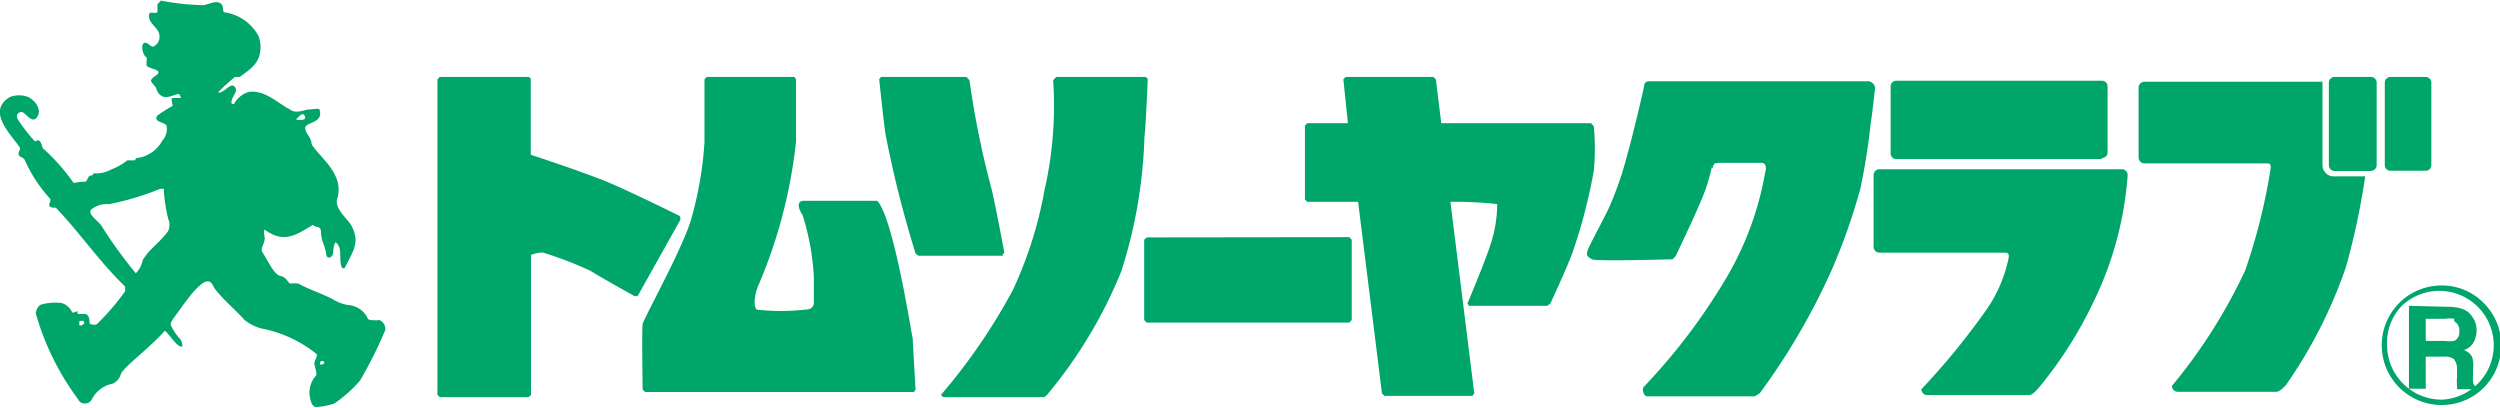
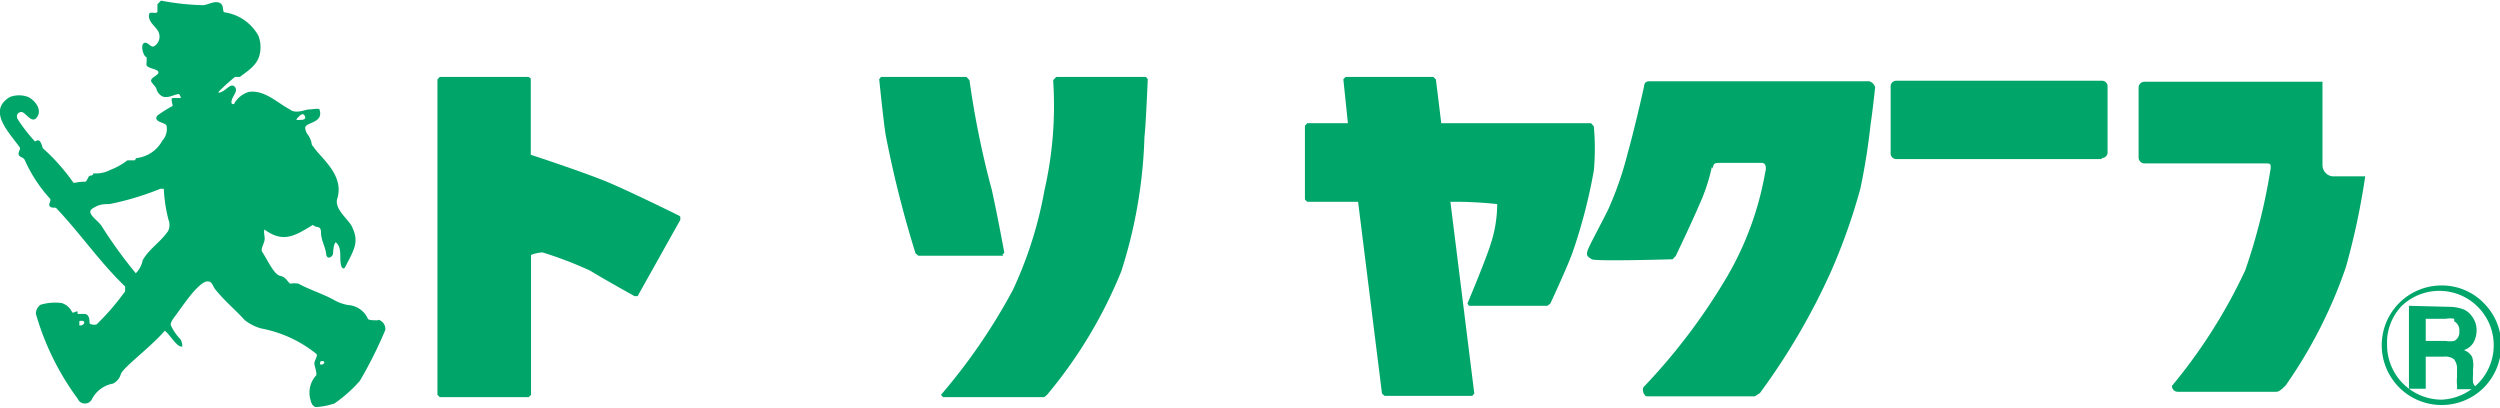
<svg xmlns="http://www.w3.org/2000/svg" width="245px" height="40px" viewBox="0 0 98.3 16">
  <defs>
    <style>.cls-1{fill:#00a56a;}</style>
  </defs>
  <g id="レイヤー_2" data-name="レイヤー 2">
    <g id="フレーム">
      <path class="cls-1" d="M26.71,8.46s-2.12-1.05-3-1.4c-1.05-.41-2.4-.85-2.84-1v-3L20.78,3H17.29l-.09.1V15.5l.09.09h3.5l.09-.09V10a1.4,1.4,0,0,1,.45-.1,15,15,0,0,1,1.88.72c.34.22,1.74,1,1.74,1l.12,0,1.68-3,0-.12" />
-       <path class="cls-1" d="M25.27,15.3l.1.09H35.93L36,15.3s-.13-2.25-.11-2-.73-4.75-1.4-5.43l-2.88,0c-.19,0-.32.14-.05.57A9.67,9.67,0,0,1,32,10.87c0,.27,0,.85,0,1s-.08.28-.35.28a8.41,8.41,0,0,1-1.89,0c-.16-.13-.08-.67.08-1a19.69,19.69,0,0,0,1.46-5.61V3.1L31.24,3H27.79l-.09.09V5.56a14.13,14.13,0,0,1-.56,3.16c-.46,1.34-1.83,3.77-1.87,4s0,2.59,0,2.59" />
      <path class="cls-1" d="M39.41,10l.08-.09S39.23,8.49,39,7.45a35.45,35.45,0,0,1-.88-4.32L38,3H34.64l-.07.09s.19,1.86.26,2.22A43.2,43.2,0,0,0,36,9.94l.11.09h3.35" />
      <path class="cls-1" d="M37.08,15.59,37,15.5a23,23,0,0,0,2.83-4.13,15.84,15.84,0,0,0,1.24-3.92,14.9,14.9,0,0,0,.34-4.32L41.53,3h3.53l.07.09S45.05,5,45,5.35a19.07,19.07,0,0,1-.91,5.29,18.2,18.2,0,0,1-2.92,4.86l-.11.09h-4" />
-       <polyline class="cls-1" points="53.05 12.66 53.15 12.56 53.15 9.4 53.05 9.3 45.09 9.31 44.99 9.4 44.99 12.56 45.09 12.66 53.05 12.66" />
      <path class="cls-1" d="M62.65,4.92l-.09-.1H56.67L56.46,3.1,56.36,3H52.91l-.09.09L53,4.82H51.4l-.09.1v2.9l.09.09h2l.94,7.54.1.09h3.45l.08-.09-.94-7.54A15.65,15.65,0,0,1,58.87,8a5.07,5.07,0,0,1-.25,1.55c-.18.6-.92,2.36-.92,2.36l.06.09h3.08l.12-.09s.67-1.44.87-2a21.14,21.14,0,0,0,.84-3.23,9.62,9.62,0,0,0,0-1.73" />
      <path class="cls-1" d="M67.33,6.61c.06-.22.08-.22.27-.23h1.67c.19,0,.18.24.14.36a12.33,12.33,0,0,1-1.47,4.06,23.64,23.64,0,0,1-3.3,4.38c-.1.1,0,.38.12.38H69l.2-.13A26.19,26.19,0,0,0,72,10.64a23.67,23.67,0,0,0,1.15-3.25,25.37,25.37,0,0,0,.4-2.51c.09-.6.18-1.47.18-1.47a.33.33,0,0,0-.24-.24H64.87c-.05,0-.2,0-.22.16S64.18,5.39,64,6a13.28,13.28,0,0,1-.76,2.2c-.29.59-.67,1.28-.79,1.56s0,.32.14.41,3.18,0,3.18,0l.12-.13s.66-1.38.92-2a7.2,7.2,0,0,0,.5-1.5" />
      <path class="cls-1" d="M82.64,6.19A.23.23,0,0,0,82.87,6V3.37a.22.22,0,0,0-.23-.22H74.56a.22.22,0,0,0-.22.23V6a.22.22,0,0,0,.22.23h8.08" />
-       <path class="cls-1" d="M78.77,9.91c.18,0,.23,0,.21.21a5.53,5.53,0,0,1-.85,2,28.3,28.3,0,0,1-2.58,3.16.23.23,0,0,0,.23.23h4c.13,0,.29-.18.37-.27a16.2,16.2,0,0,0,2.16-3.38,13.55,13.55,0,0,0,1.35-5,.23.23,0,0,0-.23-.23H73.9a.23.23,0,0,0-.23.23V9.68a.23.23,0,0,0,.23.23h4.87" />
      <path class="cls-1" d="M91.77,6.91a.42.42,0,0,1-.32-.13.44.44,0,0,1-.13-.31V3.19h-7a.23.23,0,0,0-.23.23V6.17a.23.23,0,0,0,.23.23s4.57,0,4.75,0,.23,0,.21.21a23,23,0,0,1-1,4,21,21,0,0,1-2.88,4.54.23.23,0,0,0,.23.23h3.88c.13,0,.29-.18.37-.26a18.59,18.59,0,0,0,2.36-4.64A28.62,28.62,0,0,0,93,6.91H91.77" />
-       <path class="cls-1" d="M95.37,6.69a.22.22,0,0,0,.23-.22V3.26A.23.23,0,0,0,95.37,3H94a.23.23,0,0,0-.23.23V6.47a.22.22,0,0,0,.23.22h1.42" />
-       <path class="cls-1" d="M93.22,6.69a.22.22,0,0,0,.23-.22V3.26A.23.23,0,0,0,93.22,3H91.8a.23.23,0,0,0-.23.23V6.47a.23.23,0,0,0,.23.23h1.42" />
      <path class="cls-1" d="M96,15.9a2.33,2.33,0,0,0,1.66-.68,2.38,2.38,0,0,0,.69-1.67,2.34,2.34,0,0,0-.69-1.66A2.3,2.3,0,0,0,96,11.2a2.35,2.35,0,1,0,0,4.7m-2.14-2.35A2.09,2.09,0,0,1,94.44,12,2.14,2.14,0,1,1,96,15.69a2.15,2.15,0,0,1-2.14-2.14Z" />
      <path class="cls-1" d="M96.5,12.61a.4.4,0,0,1,.2.4.37.37,0,0,1-.2.37,1,1,0,0,1-.35,0h-.77v-.87h.79a.87.87,0,0,1,.33,0M94.72,12v3.26h.66V14h.7a.58.58,0,0,1,.41.1.6.6,0,0,1,.12.42v.3a1.27,1.27,0,0,0,0,.28,1.72,1.72,0,0,1,0,.18h.75v-.09a.29.29,0,0,1-.12-.18,1.85,1.85,0,0,1,0-.31v-.21A1.11,1.11,0,0,0,97.2,14a.61.61,0,0,0-.32-.26.66.66,0,0,0,.39-.32,1,1,0,0,0,.11-.45.9.9,0,0,0-.06-.34,1.17,1.17,0,0,0-.17-.28.77.77,0,0,0-.31-.22,1.64,1.64,0,0,0-.53-.09Z" />
      <path class="cls-1" d="M14.84,12.57c-.14,0-.32,0-.37-.05a.91.91,0,0,0-.78-.55,1.7,1.7,0,0,1-.61-.23c-.46-.24-.93-.38-1.34-.61a.91.91,0,0,0-.33,0c-.13-.1-.16-.26-.4-.31s-.5-.64-.7-.94c-.07-.1.06-.3.09-.45s-.05-.31,0-.43c.74.55,1.21.24,1.9-.18,0,0,.06.05.13.07s.17,0,.19.18c0,.38.17.56.21.93.05.19.21.08.25,0s0-.36.12-.5c.28.23.12.61.22.93,0,.06.1.16.15.05.37-.72.57-1,.25-1.63-.15-.27-.68-.67-.56-1.06.29-.94-.64-1.59-.94-2.05a.19.19,0,0,1-.07-.15.88.88,0,0,0-.17-.35C12,5.11,12,5,12,5c0-.22.75-.18.56-.72,0-.06-.29,0-.42,0s-.51.19-.74,0c-.51-.27-1-.78-1.62-.69a1,1,0,0,0-.55.42A.06.06,0,0,1,9.1,4c0-.23.28-.42.14-.6s-.32.09-.51.18-.13,0-.13,0A7.5,7.5,0,0,1,9.24,3h.19c.32-.24.69-.47.78-.88a1.25,1.25,0,0,0-.05-.74A1.82,1.82,0,0,0,8.83.46c-.1,0,0-.28-.19-.37S8.23.14,8,.18A9.93,9.93,0,0,1,6.33,0s-.09.09-.14.14V.42c0,.13-.27,0-.32.09-.09.32.28.51.37.74a.44.44,0,0,1-.19.55c-.13.05-.23-.18-.37-.14s-.09.35,0,.49.06,0,.08.08,0,.14,0,.29.47.16.47.3-.4.22-.26.4.15.17.18.25a.45.45,0,0,0,.27.31c.24.05.39-.08.62-.11,0,0,.1.16.06.16H6.79c-.09,0,0,.26,0,.31a4.56,4.56,0,0,0-.6.38s-.1.1,0,.19.32.11.36.21a.69.69,0,0,1-.17.59,1.32,1.32,0,0,1-1,.68c-.05,0-.05.09-.1.09s-.23,0-.27,0a2.59,2.59,0,0,1-.66.37,1.2,1.2,0,0,1-.68.14s0,.09-.11.09-.12.24-.22.24c-.39,0-.43.1-.48,0A7.87,7.87,0,0,0,1.68,5.8s-.06-.26-.15-.3-.14.09-.19,0A6.51,6.51,0,0,1,.72,4.7c-.08-.11-.09-.27.09-.32s.42.5.64.21-.06-.66-.34-.8a1,1,0,0,0-.72,0c-.92.55,0,1.42.4,2,0,.09-.09.19-.05.28s.18.09.23.19a5.67,5.67,0,0,0,1,1.53c.06.09-.1.23,0,.31s.22,0,.26.08c.95,1,1.68,2.09,2.69,3.06,0,.05,0,.16,0,.19a9.72,9.72,0,0,1-1.12,1.3.35.35,0,0,1-.2,0s-.08,0-.08-.08,0-.29-.17-.33H3.05s0,0,0-.08-.19.09-.22,0a.66.66,0,0,0-.41-.35,2,2,0,0,0-.83.07.44.44,0,0,0-.18.35,10.43,10.43,0,0,0,1.65,3.35.29.29,0,0,0,.26.18.3.3,0,0,0,.3-.18,1.16,1.16,0,0,1,.82-.6.59.59,0,0,0,.31-.37c.09-.27,1.16-1.05,1.73-1.71.23.18.48.67.69.62,0,0,0-.2-.09-.3a2,2,0,0,1-.37-.55c0-.14.16-.32.26-.46s.3-.42.48-.65.5-.59.7-.6.21.19.32.32c.37.46.78.79,1.15,1.2a1.82,1.82,0,0,0,.65.33,4.92,4.92,0,0,1,2.17,1c.07.07-.08.27-.08.37s.14.46.05.5a1,1,0,0,0-.2.94s.05.3.25.28a2.88,2.88,0,0,0,.69-.14,5.49,5.49,0,0,0,1-.89,16.68,16.68,0,0,0,1-2,.38.38,0,0,0-.26-.4m-3.13-8c.09-.09.18-.13.23,0s-.09.14-.19.14S11.59,4.72,11.71,4.6ZM3.22,12.77c-.05,0-.1,0-.1,0v-.13c0-.05,0-.05.1-.05s.09.05.09.09S3.26,12.72,3.22,12.77ZM6.61,9.06c-.32.46-.74.69-1,1.15a1,1,0,0,1-.27.51A17.94,17.94,0,0,1,4,8.87c-.14-.23-.64-.51-.37-.69S4.07,8,4.3,8a10.92,10.92,0,0,0,2-.6s.14,0,.14,0a6.1,6.1,0,0,0,.18,1.2A.56.56,0,0,1,6.61,9.06Zm6.12,5.2s0,.05-.09.05-.05-.05-.05-.09.05-.05.1-.05S12.78,14.26,12.73,14.26Z" />
    </g>
  </g>
</svg>